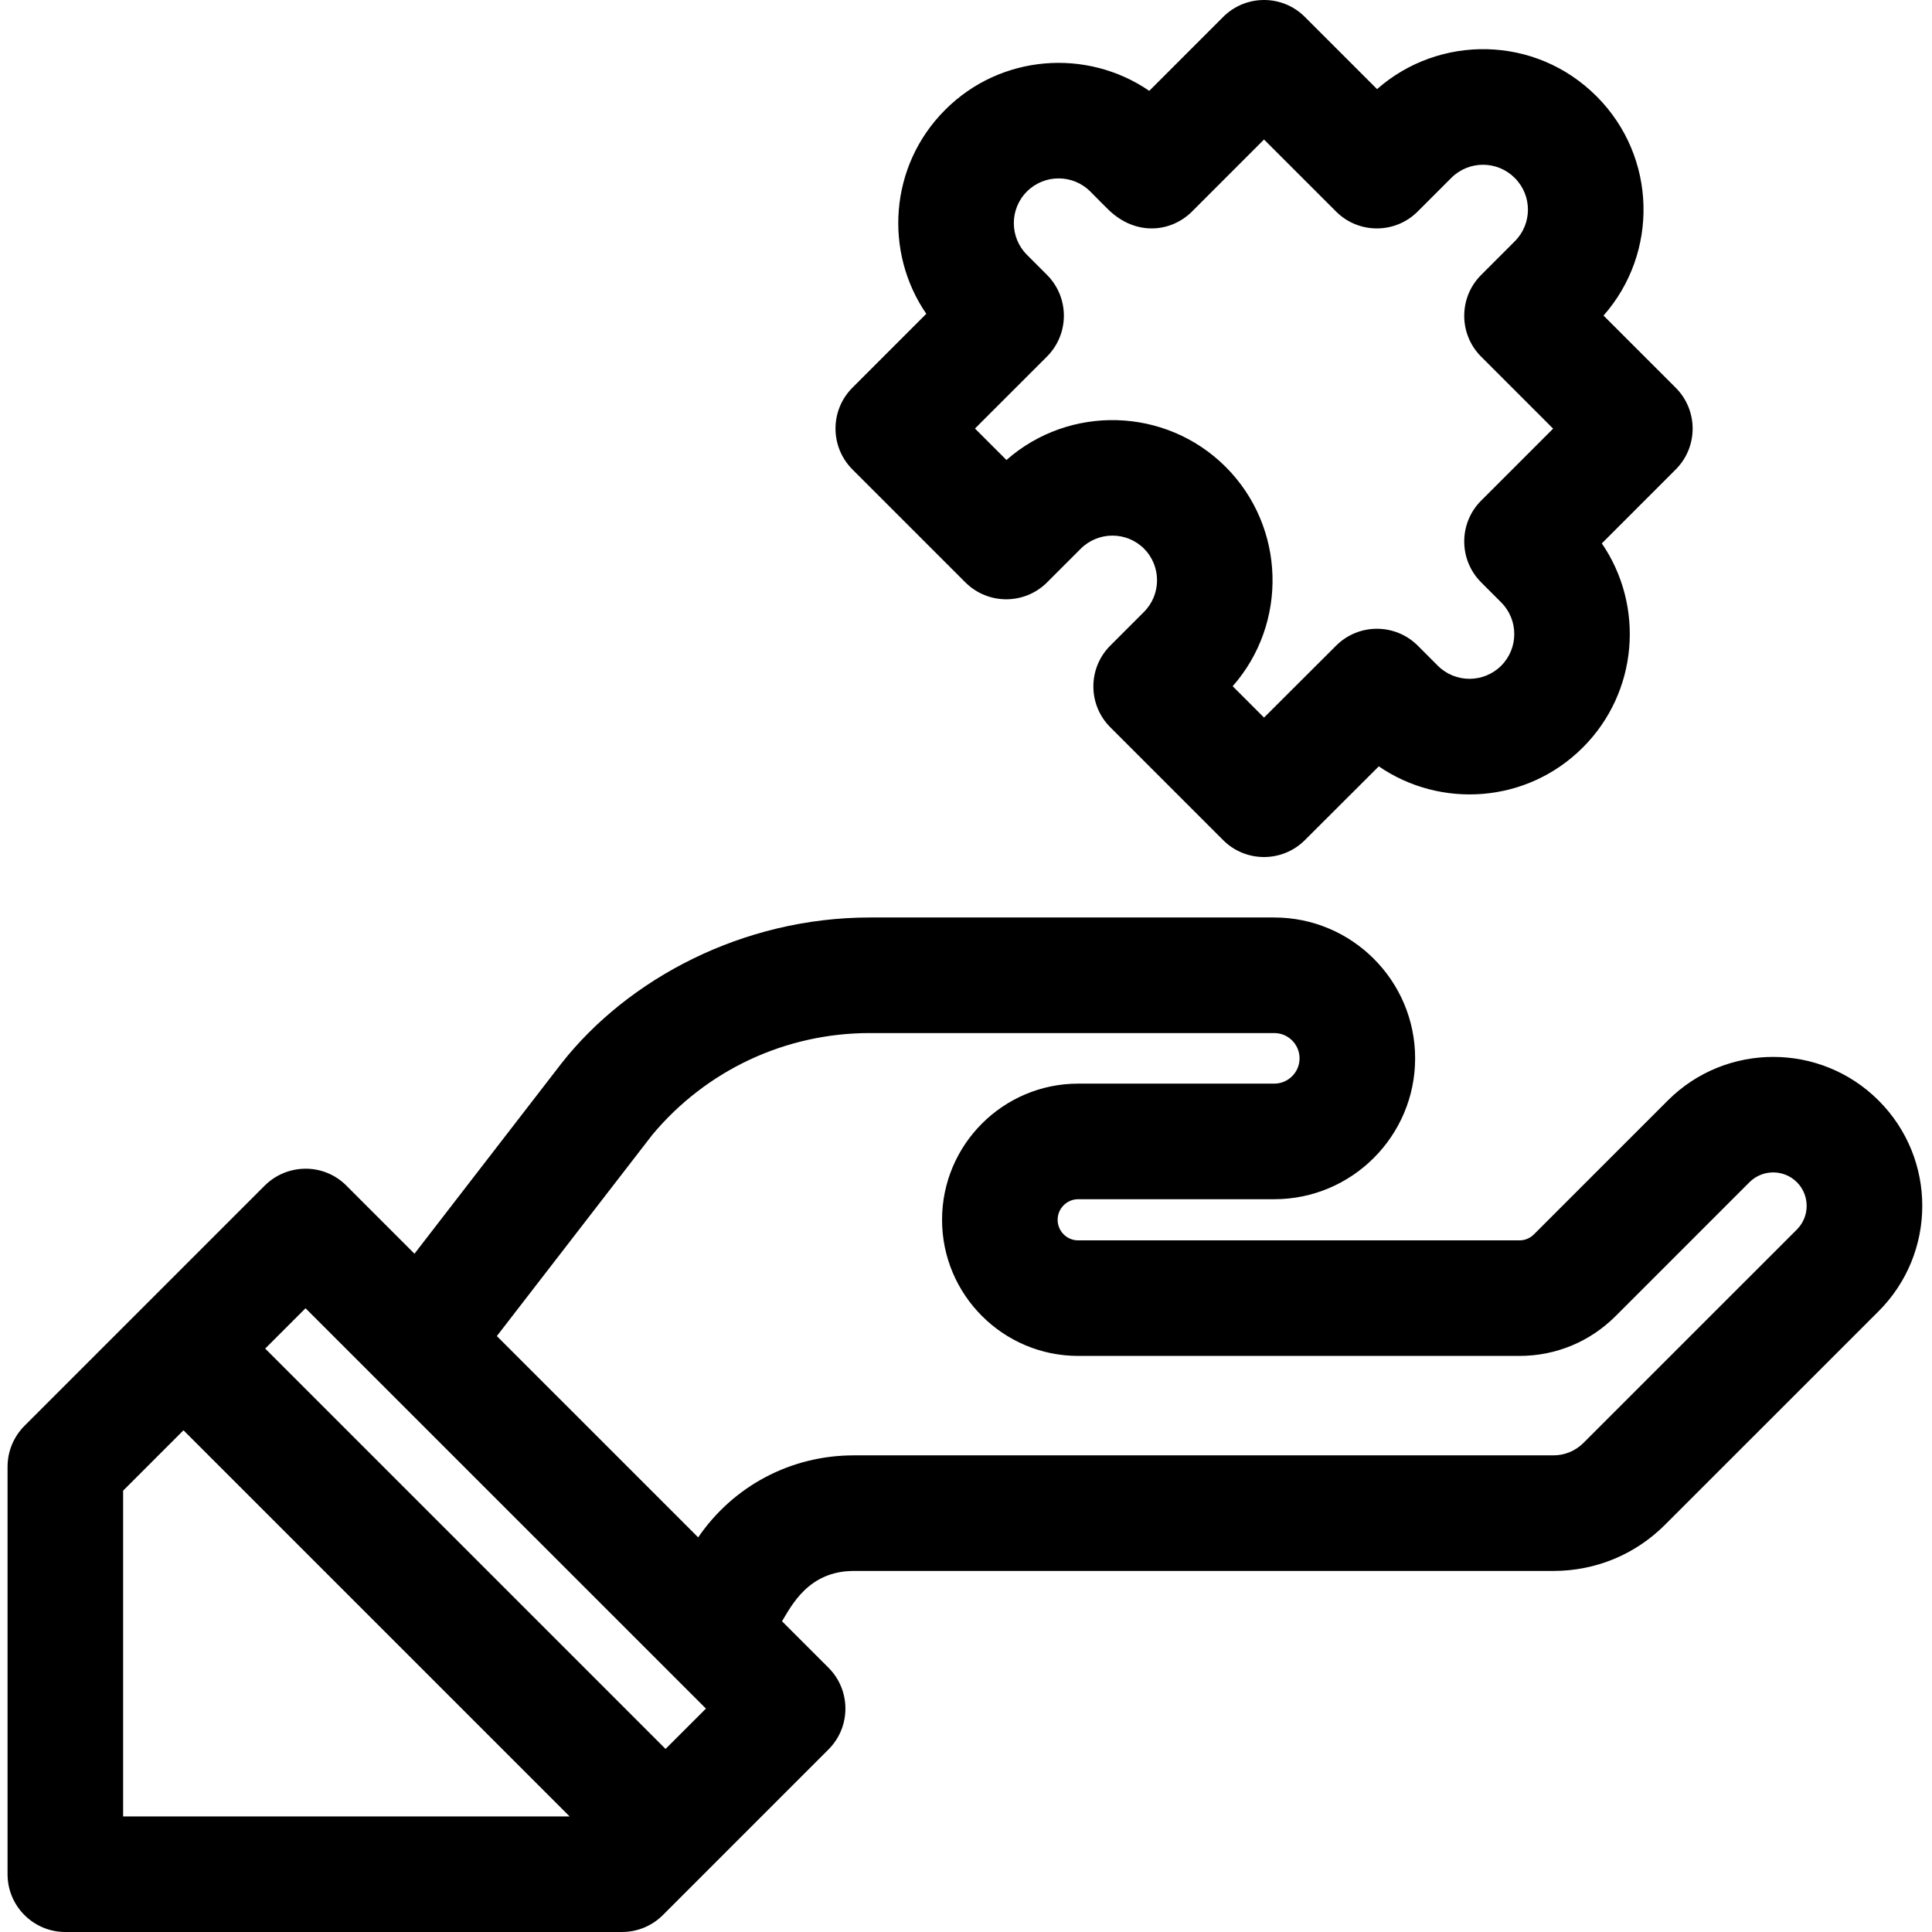
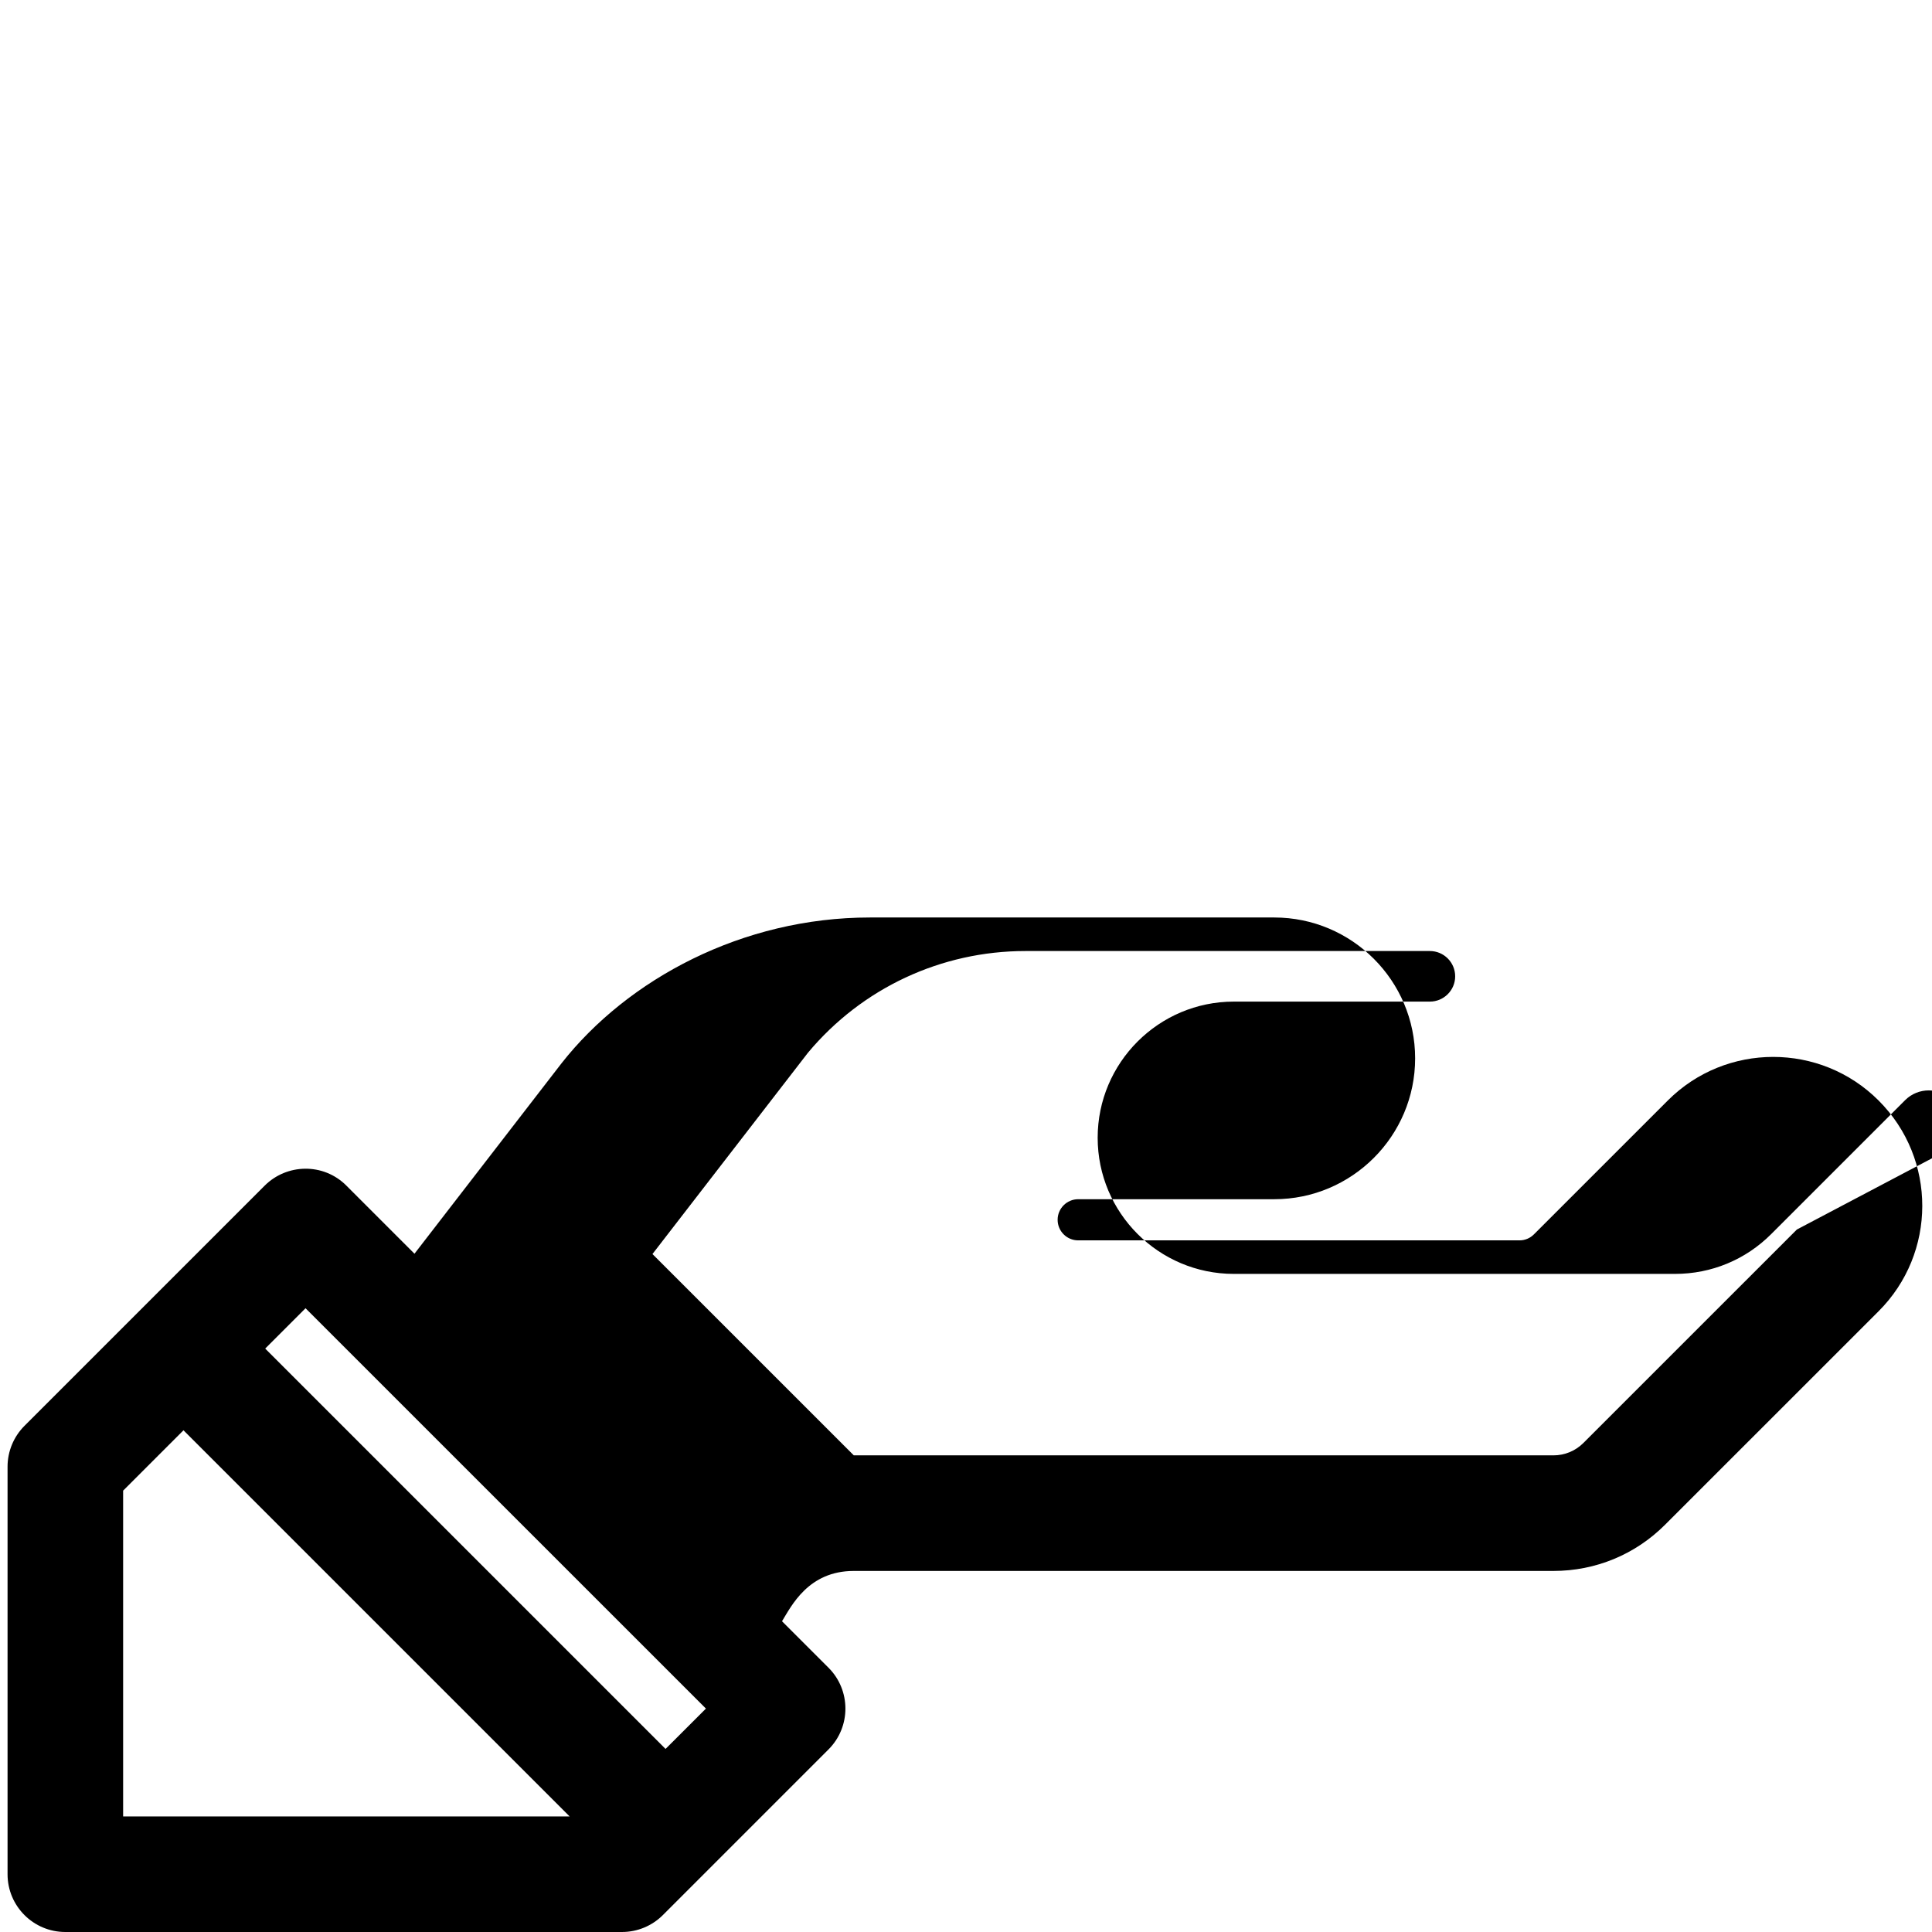
<svg xmlns="http://www.w3.org/2000/svg" height="512pt" viewBox="-2 0 512 512" width="512pt">
-   <path d="m495.844 291.641c-15.395-15.398-40.461-15.398-55.855 0l-35.488 35.484c-1.023 1.023-2.379 1.586-3.828 1.586h-116.941c-3.012 0-5.449-2.441-5.449-5.453 0-3 2.438-5.453 5.449-5.453h51.957c20.582 0 37.336-16.742 37.336-37.336 0-20.582-16.754-37.324-37.336-37.324h-107.168c-33.742 0-64.16 16.312-81.707 38.633l-38.969 50.465h-.012l-18.031-18.031v-.008c-6.137-6.137-15.84-5.812-21.652 0l-63.668 63.664c-2.867 2.871-4.48 6.77-4.48 10.824v107.996c0 8.461 6.859 15.312 15.312 15.312h147.52c4.062 0 7.953-1.613 10.832-4.48l43.898-43.902c6.008-6.008 5.938-15.719 0-21.652l-12.32-12.316v-.008c2.484-4.02 6.953-13.324 19.02-13.324h185.402c11.191 0 21.707-4.348 29.609-12.262l56.57-56.559c15.367-15.348 15.512-40.348 0-55.855zm-465.215 189.73v-86.332l15.996-15.996c4.922 4.918 97.684 97.684 102.332 102.328zm143.75-17.887c-4.082-4.078-101.125-101.125-106.098-106.098l10.688-10.688c7.137 7.137 87.844 87.832 106.109 106.098zm299.809-137.645-56.57 56.562c-2.121 2.121-4.949 3.285-7.953 3.285h-185.402c-16.664 0-31.906 8.086-41.238 21.738l-53.352-53.348v-.008l41.215-53.355c14.312-17.133 35.305-26.941 57.633-26.941h107.168c3.695 0 6.707 3 6.707 6.707 0 3.695-3.012 6.695-6.707 6.695h-51.957c-19.898 0-36.078 16.195-36.078 36.082 0 19.898 16.18 36.078 36.078 36.078h116.941c9.625 0 18.672-3.746 25.48-10.555l35.488-35.488c3.461-3.449 9.086-3.449 12.547 0 3.418 3.418 3.504 9.047 0 12.547zm0 0" />
-   <path d="m253.828 154.332c5.984 5.98 15.68 5.98 21.664 0l8.914-8.914c4.625-4.625 12.148-4.633 16.762-.031 4.617 4.625 4.617 12.16-.008 16.785l-8.914 8.914c-5.969 5.945-6.008 15.668 0 21.652l29.902 29.906c5.934 5.949 15.637 5.996 21.645.008l19.602-19.559c16.289 11.195 39.148 9.93 54.09-5.016 14.684-14.68 16.355-37.527 5.016-54.07l19.582-19.59c5.98-5.973 5.98-15.672 0-21.656l-19.133-19.129c14.637-16.582 14.203-42.012-1.809-58.082-.031-.023-.051-.051-.082-.074-16.176-16.176-41.668-16.367-58.121-1.855l-19.133-19.133c-5.973-5.984-15.672-5.984-21.656 0l-19.582 19.59c-16.547-11.344-39.387-9.676-54.066 5.004-14.969 14.949-16.188 37.867-5.023 54.078l-19.574 19.582c-5.98 5.973-5.98 15.672-.008 21.656zm21.633-81.492-5.309-5.309c-4.598-4.578-4.668-12.141 0-16.785 4.625-4.625 12.16-4.625 16.785 0 2.102 2.102 3.582 3.645 4.809 4.828 7.395 7.148 16.73 5.906 22.156.48l19.078-19.082 19.074 19.07c5.957 5.98 15.68 5.996 21.652 0l8.914-8.91c4.605-4.605 12.078-4.625 16.711-.07l.094.09c.02.02.051.051.07.082 4.574 4.617 4.574 12.098-.062 16.711l-8.91 8.914c-5.984 5.984-5.984 15.684 0 21.664l19.07 19.074-19.07 19.07c-5.984 5.98-5.984 15.68 0 21.664l5.297 5.297c4.637 4.637 4.637 12.16.012 16.797-4.637 4.625-12.16 4.625-16.797 0l-5.297-5.309c-5.984-5.973-15.672-5.984-21.656-.012l-19.102 19.062-8.309-8.312c14.68-16.66 14.066-42.176-1.848-58.121-15.926-15.906-41.441-16.508-58.102-1.828l-8.344-8.34 19.082-19.074c5.973-5.98 5.973-15.672 0-21.652zm0 0" />
+   <path d="m495.844 291.641c-15.395-15.398-40.461-15.398-55.855 0l-35.488 35.484c-1.023 1.023-2.379 1.586-3.828 1.586h-116.941c-3.012 0-5.449-2.441-5.449-5.453 0-3 2.438-5.453 5.449-5.453h51.957c20.582 0 37.336-16.742 37.336-37.336 0-20.582-16.754-37.324-37.336-37.324h-107.168c-33.742 0-64.16 16.312-81.707 38.633l-38.969 50.465h-.012l-18.031-18.031v-.008c-6.137-6.137-15.84-5.812-21.652 0l-63.668 63.664c-2.867 2.871-4.48 6.77-4.48 10.824v107.996c0 8.461 6.859 15.312 15.312 15.312h147.52c4.062 0 7.953-1.613 10.832-4.48l43.898-43.902c6.008-6.008 5.938-15.719 0-21.652l-12.32-12.316v-.008c2.484-4.02 6.953-13.324 19.02-13.324h185.402c11.191 0 21.707-4.348 29.609-12.262l56.57-56.559c15.367-15.348 15.512-40.348 0-55.855zm-465.215 189.73v-86.332l15.996-15.996c4.922 4.918 97.684 97.684 102.332 102.328zm143.75-17.887c-4.082-4.078-101.125-101.125-106.098-106.098l10.688-10.688c7.137 7.137 87.844 87.832 106.109 106.098zm299.809-137.645-56.57 56.562c-2.121 2.121-4.949 3.285-7.953 3.285h-185.402l-53.352-53.348v-.008l41.215-53.355c14.312-17.133 35.305-26.941 57.633-26.941h107.168c3.695 0 6.707 3 6.707 6.707 0 3.695-3.012 6.695-6.707 6.695h-51.957c-19.898 0-36.078 16.195-36.078 36.082 0 19.898 16.18 36.078 36.078 36.078h116.941c9.625 0 18.672-3.746 25.48-10.555l35.488-35.488c3.461-3.449 9.086-3.449 12.547 0 3.418 3.418 3.504 9.047 0 12.547zm0 0" />
</svg>